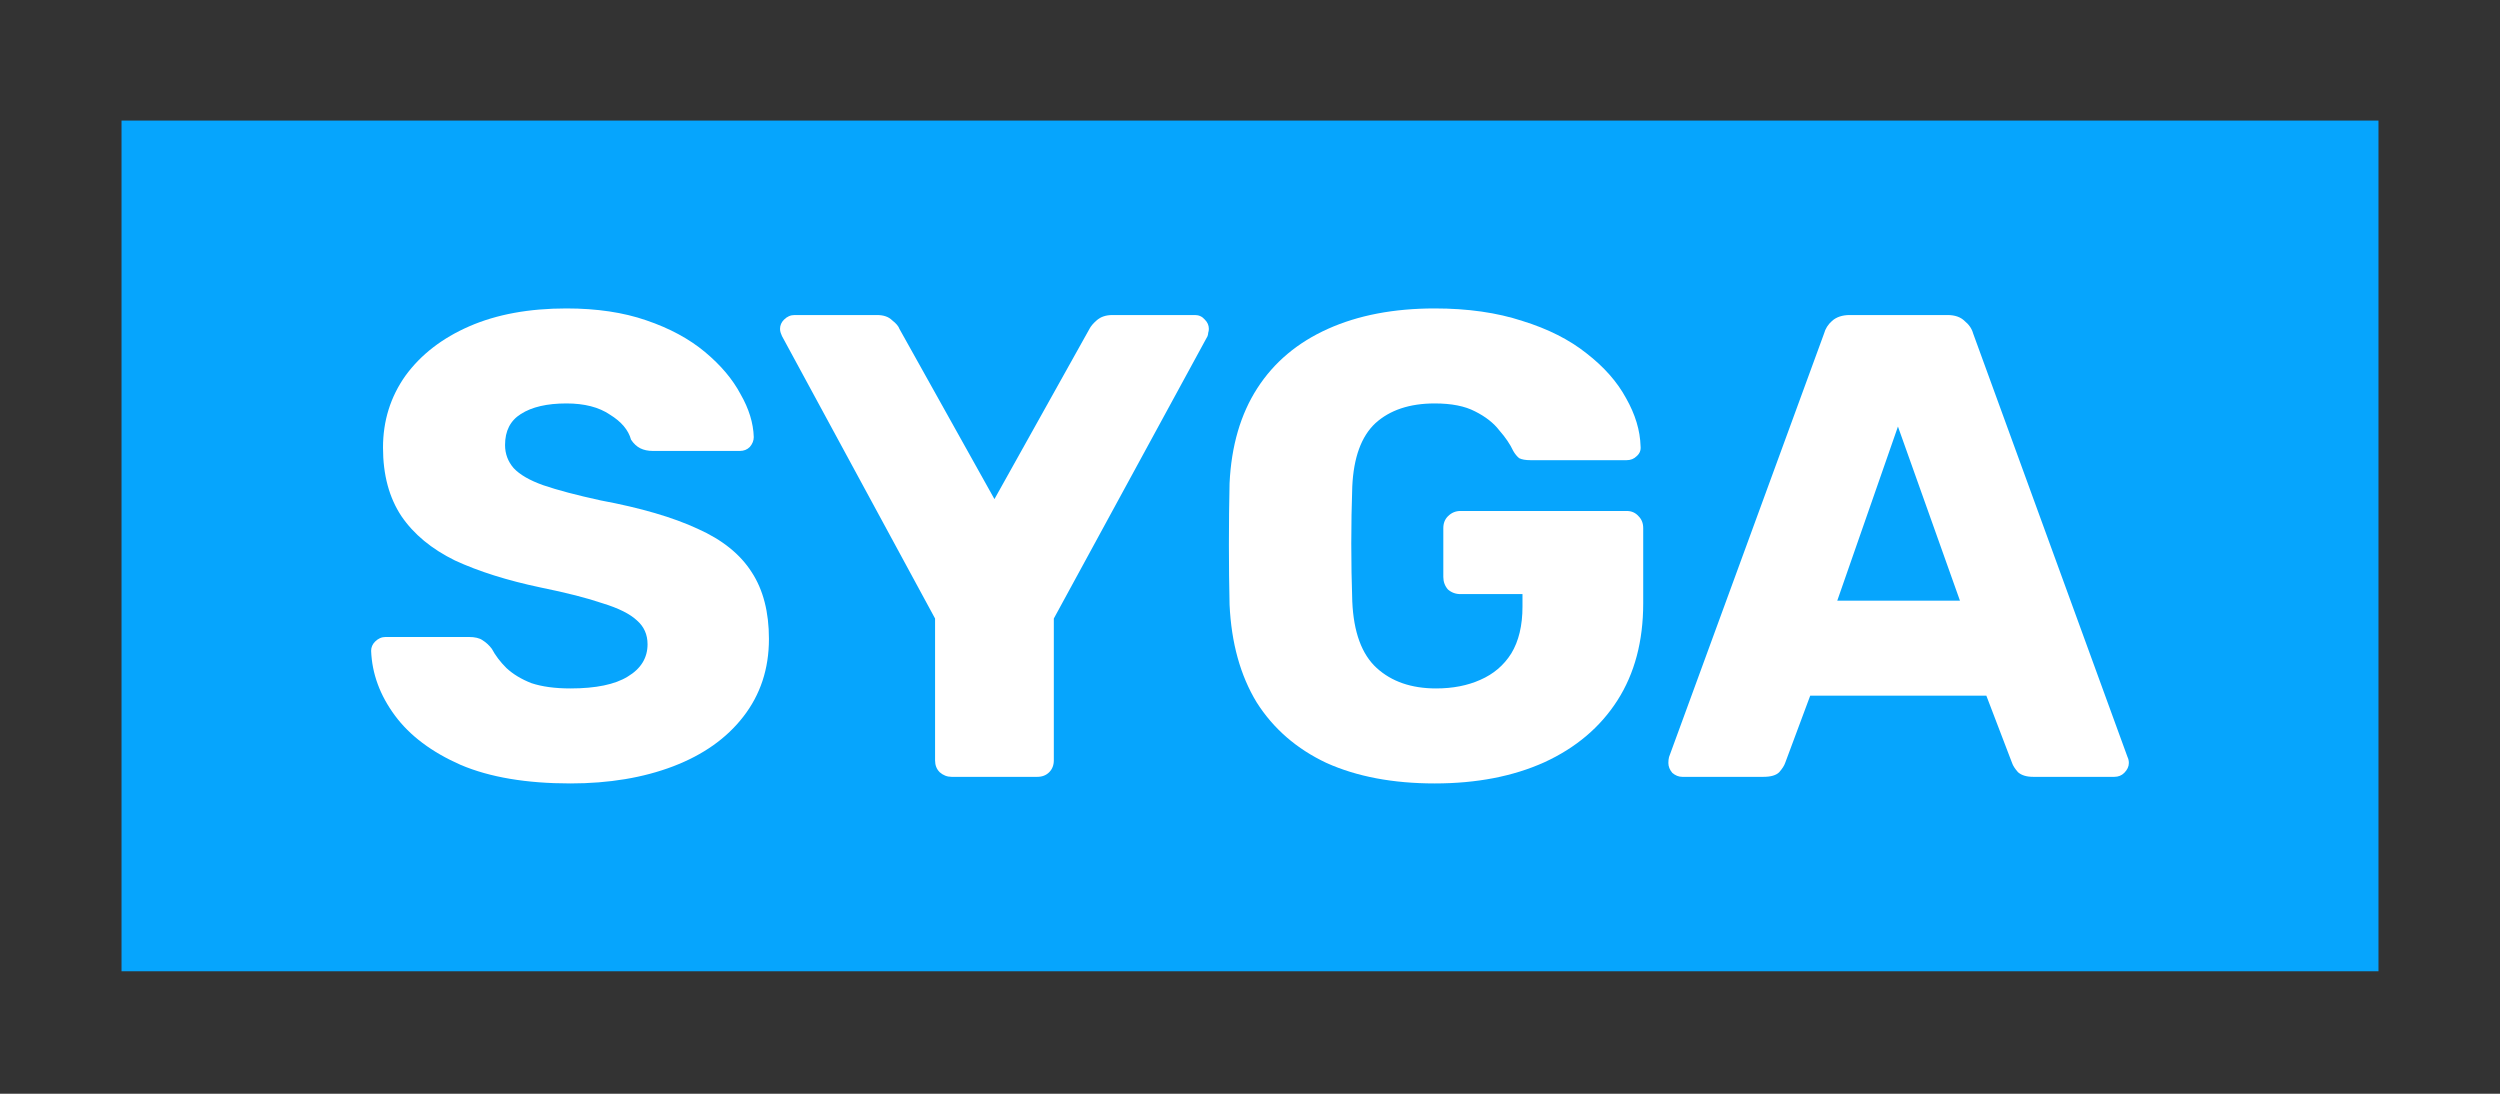
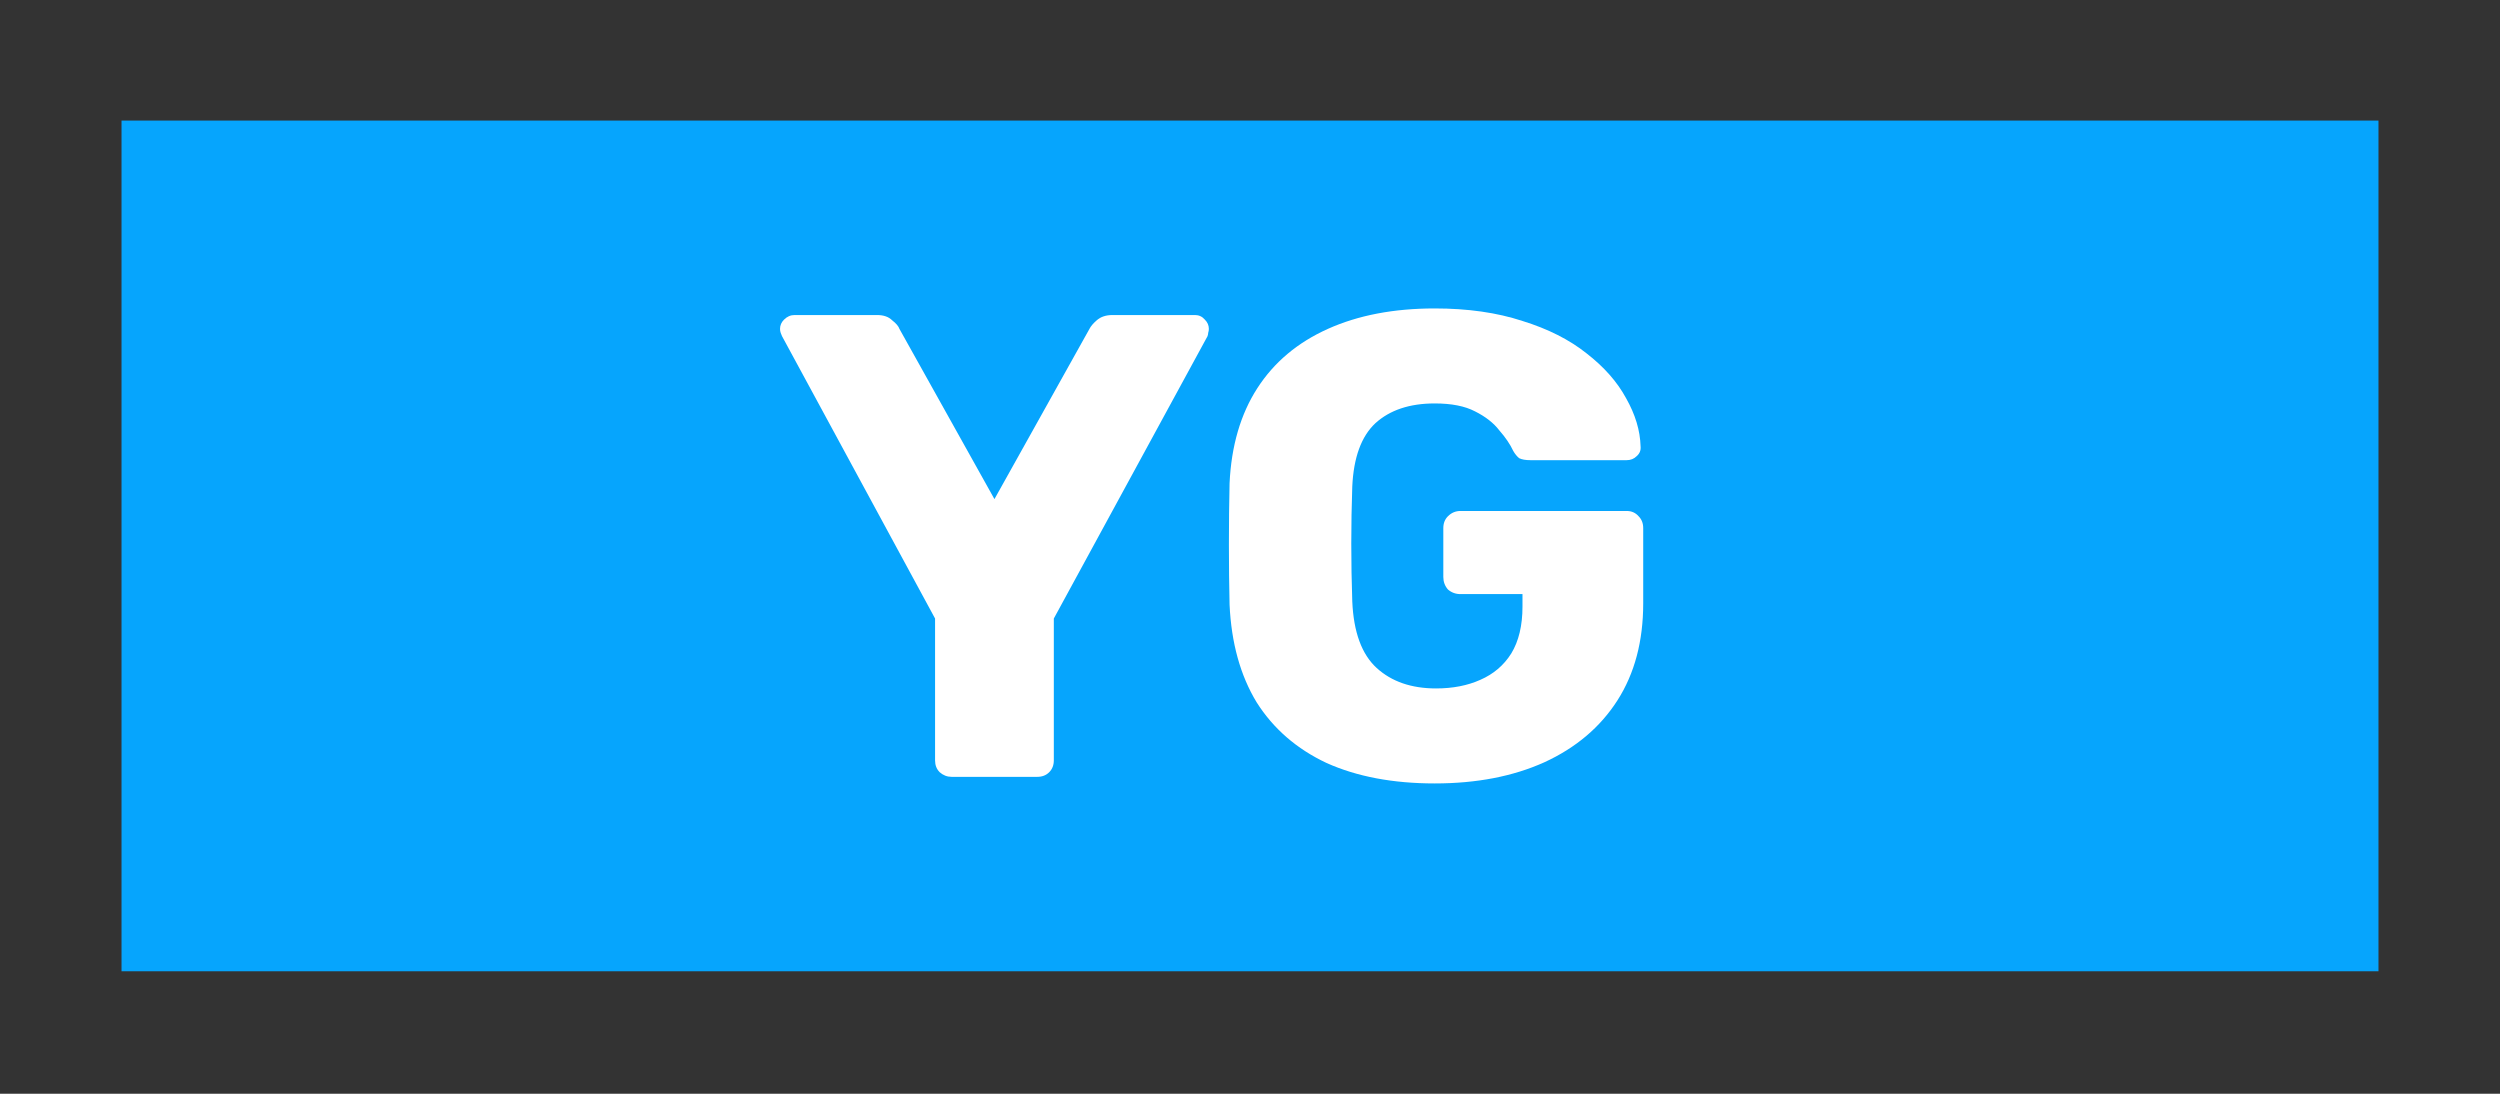
<svg xmlns="http://www.w3.org/2000/svg" width="144" height="63" viewBox="0 0 144 63" fill="none">
  <rect x="0" y="0" width="144" height="63" fill="#333333" stroke="none" />
  <rect width="130" height="49" transform="translate(7 6.945)" fill="#06A5FD" />
-   <path d="M96.896 44.746C96.693 44.746 96.503 44.67 96.326 44.519C96.174 44.341 96.098 44.151 96.098 43.949C96.098 43.822 96.11 43.708 96.136 43.606L105.066 19.21C105.142 18.932 105.294 18.691 105.522 18.488C105.775 18.261 106.117 18.146 106.548 18.146H112.172C112.602 18.146 112.932 18.261 113.16 18.488C113.413 18.691 113.578 18.932 113.654 19.21L122.546 43.606C122.596 43.708 122.622 43.822 122.622 43.949C122.622 44.151 122.533 44.341 122.356 44.519C122.204 44.67 122.014 44.746 121.786 44.746H117.112C116.732 44.746 116.44 44.658 116.238 44.48C116.06 44.278 115.946 44.1 115.896 43.949L114.414 40.072H104.268L102.824 43.949C102.773 44.1 102.659 44.278 102.482 44.48C102.304 44.658 102 44.746 101.57 44.746H96.896ZM105.826 34.6H112.894L109.322 24.569L105.826 34.6Z" fill="white" />
  <path d="M82.641 45.126C80.234 45.126 78.157 44.733 76.409 43.948C74.686 43.137 73.344 41.972 72.381 40.452C71.444 38.906 70.924 37.032 70.823 34.828C70.798 33.738 70.785 32.586 70.785 31.37C70.785 30.128 70.798 28.95 70.823 27.836C70.924 25.682 71.457 23.858 72.419 22.364C73.382 20.869 74.737 19.729 76.485 18.944C78.233 18.158 80.285 17.766 82.641 17.766C84.541 17.766 86.226 18.006 87.695 18.488C89.165 18.944 90.393 19.564 91.381 20.35C92.394 21.135 93.154 21.996 93.661 22.934C94.193 23.871 94.472 24.796 94.497 25.708C94.522 25.936 94.447 26.126 94.269 26.278C94.117 26.43 93.927 26.506 93.699 26.506H88.151C87.873 26.506 87.657 26.468 87.505 26.392C87.379 26.29 87.264 26.151 87.163 25.974C86.986 25.594 86.72 25.201 86.365 24.796C86.036 24.365 85.567 23.998 84.959 23.694C84.376 23.39 83.604 23.238 82.641 23.238C81.197 23.238 80.057 23.618 79.221 24.378C78.41 25.138 77.967 26.354 77.891 28.026C77.815 30.204 77.815 32.408 77.891 34.638C77.967 36.411 78.436 37.69 79.297 38.476C80.159 39.261 81.299 39.654 82.717 39.654C83.68 39.654 84.528 39.489 85.263 39.16C86.023 38.83 86.618 38.324 87.049 37.64C87.48 36.93 87.695 36.031 87.695 34.942V34.22H84.123C83.844 34.22 83.604 34.131 83.401 33.954C83.224 33.751 83.135 33.51 83.135 33.232V30.42C83.135 30.141 83.224 29.913 83.401 29.736C83.604 29.533 83.844 29.432 84.123 29.432H93.699C93.978 29.432 94.206 29.533 94.383 29.736C94.561 29.913 94.649 30.141 94.649 30.42V34.752C94.649 36.93 94.155 38.792 93.167 40.338C92.179 41.883 90.773 43.074 88.949 43.91C87.15 44.72 85.048 45.126 82.641 45.126Z" fill="white" />
  <path d="M54.81 44.746C54.556 44.746 54.328 44.658 54.126 44.48C53.948 44.303 53.86 44.075 53.86 43.797V35.627L45.044 19.363C45.018 19.287 44.993 19.223 44.968 19.172C44.942 19.096 44.93 19.02 44.93 18.945C44.93 18.742 45.006 18.564 45.158 18.413C45.335 18.235 45.538 18.146 45.766 18.146H50.516C50.896 18.146 51.187 18.248 51.39 18.451C51.618 18.628 51.757 18.793 51.808 18.945L57.28 28.748L62.752 18.945C62.828 18.793 62.967 18.628 63.17 18.451C63.398 18.248 63.702 18.146 64.082 18.146H68.832C69.06 18.146 69.25 18.235 69.402 18.413C69.554 18.564 69.63 18.742 69.63 18.945C69.63 19.02 69.617 19.096 69.592 19.172C69.592 19.223 69.579 19.287 69.554 19.363L60.7 35.627V43.797C60.7 44.075 60.611 44.303 60.434 44.48C60.256 44.658 60.028 44.746 59.75 44.746H54.81Z" fill="white" />
-   <path d="M32.853 45.126C30.32 45.126 28.217 44.771 26.545 44.062C24.873 43.327 23.606 42.377 22.745 41.212C21.884 40.046 21.428 38.805 21.377 37.488C21.377 37.285 21.453 37.108 21.605 36.956C21.782 36.778 21.985 36.69 22.213 36.69H27.001C27.356 36.69 27.622 36.753 27.799 36.88C28.002 37.006 28.179 37.171 28.331 37.374C28.534 37.754 28.812 38.121 29.167 38.476C29.547 38.83 30.028 39.122 30.611 39.35C31.219 39.552 31.966 39.654 32.853 39.654C34.322 39.654 35.424 39.426 36.159 38.97C36.919 38.514 37.299 37.893 37.299 37.108C37.299 36.55 37.096 36.094 36.691 35.74C36.286 35.36 35.627 35.03 34.715 34.752C33.828 34.448 32.638 34.144 31.143 33.84C29.218 33.434 27.571 32.915 26.203 32.282C24.86 31.623 23.834 30.774 23.125 29.736C22.416 28.672 22.061 27.354 22.061 25.784C22.061 24.238 22.492 22.858 23.353 21.642C24.24 20.426 25.468 19.476 27.039 18.792C28.61 18.108 30.472 17.766 32.625 17.766C34.373 17.766 35.906 17.994 37.223 18.45C38.566 18.906 39.693 19.514 40.605 20.274C41.517 21.034 42.201 21.844 42.657 22.706C43.138 23.542 43.392 24.365 43.417 25.176C43.417 25.378 43.341 25.568 43.189 25.746C43.037 25.898 42.847 25.974 42.619 25.974H37.603C37.324 25.974 37.084 25.923 36.881 25.822C36.678 25.72 36.501 25.556 36.349 25.328C36.197 24.77 35.792 24.289 35.133 23.884C34.5 23.453 33.664 23.238 32.625 23.238C31.51 23.238 30.636 23.44 30.003 23.846C29.395 24.226 29.091 24.821 29.091 25.632C29.091 26.138 29.256 26.582 29.585 26.962C29.94 27.342 30.51 27.671 31.295 27.95C32.106 28.228 33.208 28.52 34.601 28.824C36.906 29.254 38.768 29.799 40.187 30.458C41.606 31.091 42.644 31.927 43.303 32.966C43.962 33.979 44.291 35.258 44.291 36.804C44.291 38.526 43.797 40.021 42.809 41.288C41.846 42.529 40.504 43.479 38.781 44.138C37.058 44.796 35.082 45.126 32.853 45.126Z" fill="white" />
</svg>